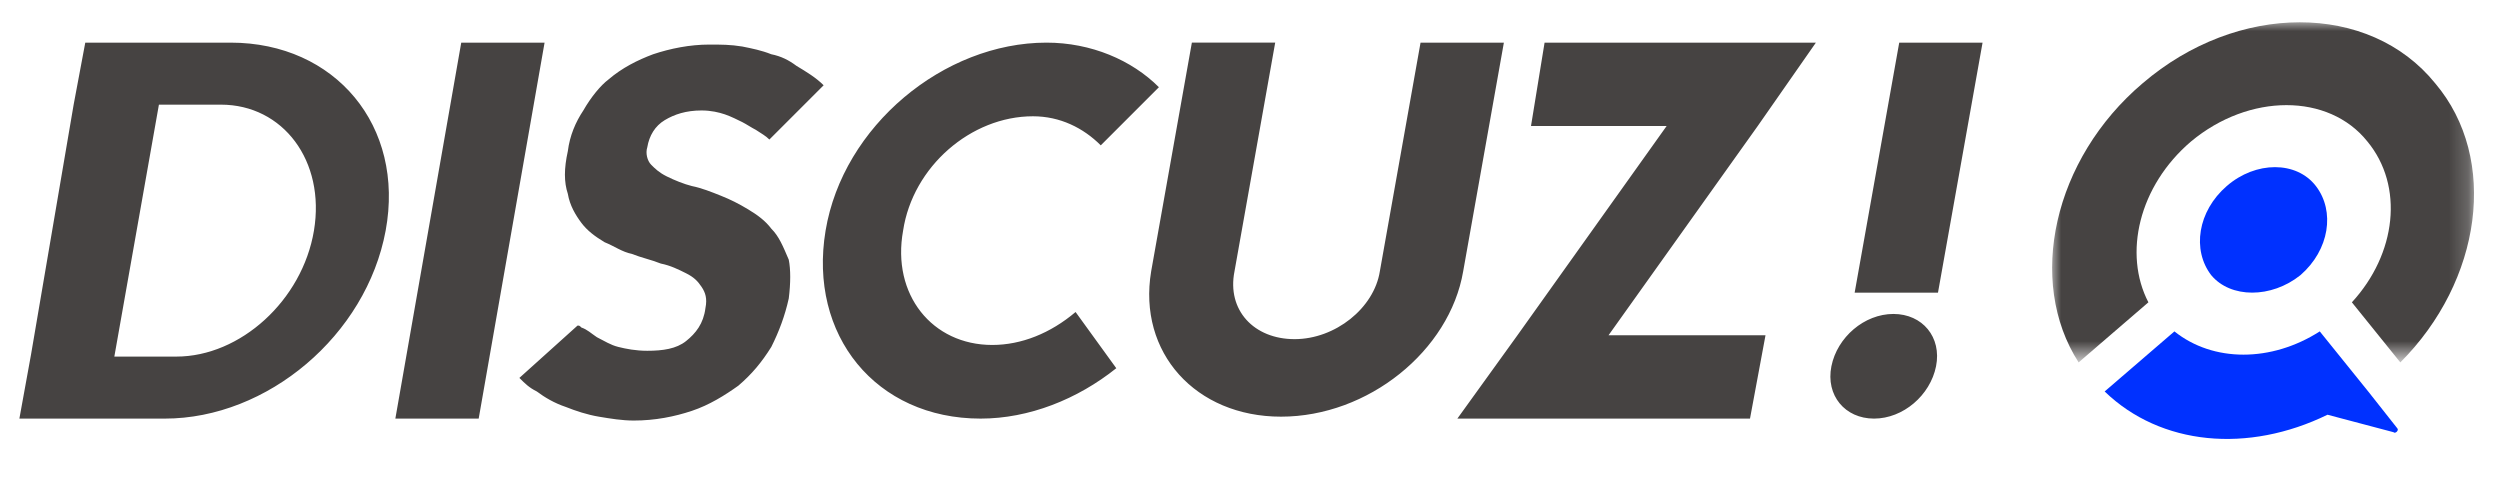
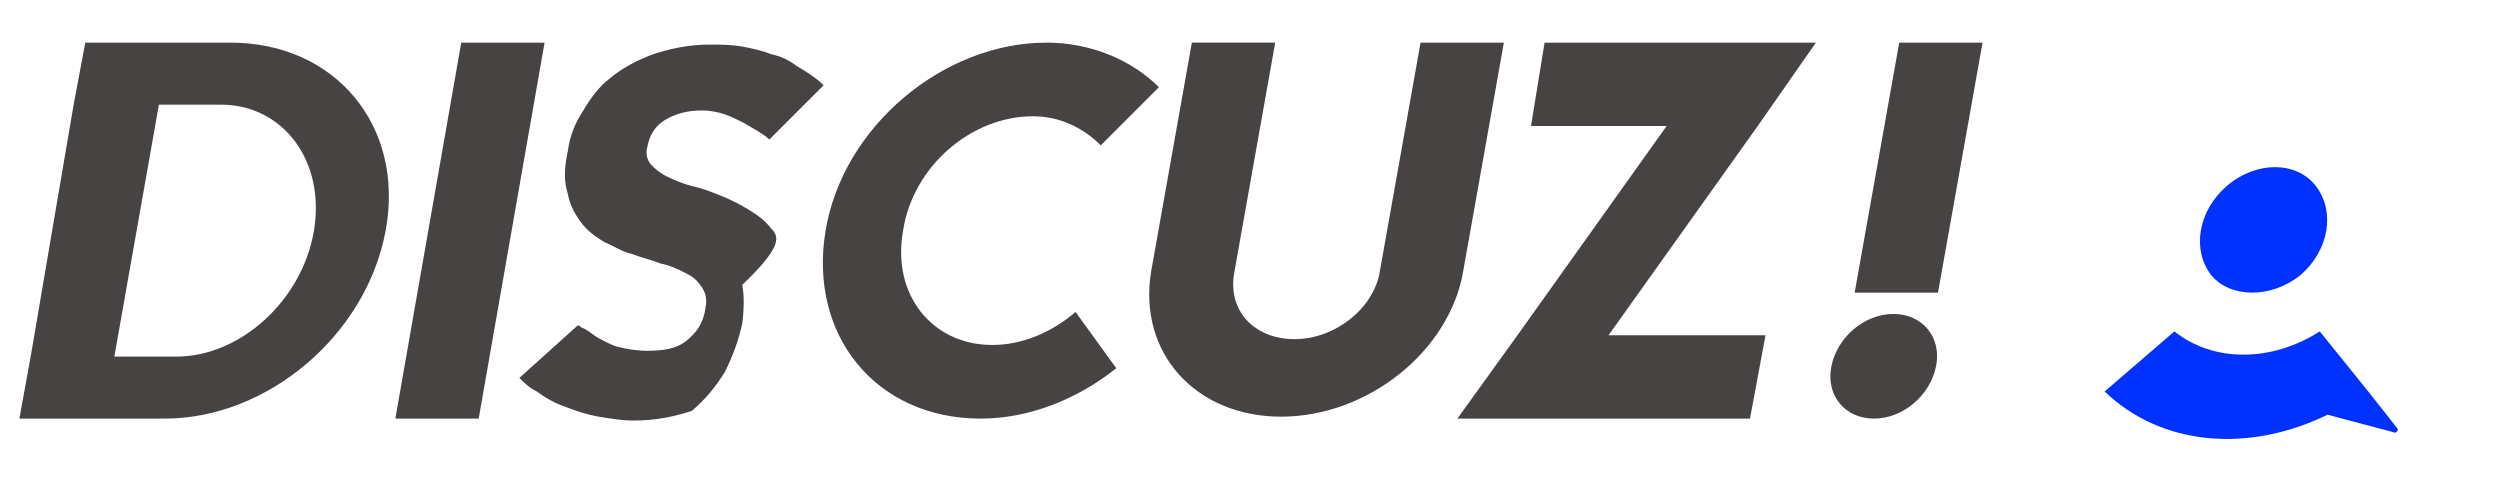
<svg xmlns="http://www.w3.org/2000/svg" version="1.1" id="logo" x="0px" y="0px" viewBox="0 0 129 25" style="enable-background:new 0 0 129 25;" xml:space="preserve">
  <style type="text/css">
	.st0{fill-rule:evenodd;clip-rule:evenodd;fill:#464342;}
	.st1{filter:url(#Adobe_OpacityMaskFilter);}
	.st2{fill-rule:evenodd;clip-rule:evenodd;fill:#FFFFFF;}
	.st3{mask:url(#ab_1_);fill-rule:evenodd;clip-rule:evenodd;fill:#464342;}
	.st4{fill-rule:evenodd;clip-rule:evenodd;fill:#0031FF;}
</style>
  <g>
-     <path class="st0" d="M23.8,2.2l-3.4,19.4h4.3l3.4-19.4L23.8,2.2z M16.2,11.9c-0.6,3.6-3.8,6.5-7.1,6.5H5.9L8.2,5.4h3.2   C14.6,5.4,16.8,8.3,16.2,11.9 M11.9,2.2H4.4L3.8,5.4L1.6,18.3L1,21.6h7.5c5.3,0,10.4-4.3,11.4-9.7C20.9,6.5,17.3,2.2,11.9,2.2    M51.2,17.8c-3.1,0-5.2-2.6-4.6-5.9C47.1,8.6,50.1,6,53.3,6c1.4,0,2.6,0.6,3.5,1.5l3-3c-1.4-1.4-3.5-2.3-5.8-2.3   c-5.3,0-10.5,4.3-11.4,9.7c-0.9,5.4,2.6,9.7,8,9.7c2.5,0,5-1,7-2.6l-2.1-2.9C54.2,17.2,52.7,17.8,51.2,17.8 M77.6,2.2h-4.3L71.2,14   c-0.3,1.9-2.3,3.5-4.4,3.5S63.3,16,63.7,14l2.1-11.8h-4.3L59.4,14c-0.7,4.2,2.3,7.5,6.7,7.5c4.5,0,8.7-3.4,9.4-7.5L77.6,2.2   L77.6,2.2z M98,2.2l-2.3,12.9h4.3l2.3-12.9L98,2.2z M97.7,16.2c-1.5,0-2.9,1.2-3.2,2.7s0.7,2.7,2.2,2.7s2.9-1.2,3.2-2.7   S99.2,16.2,97.7,16.2 M93.7,2.2h-14L79,6.5h7l-7.7,10.8l-3.1,4.3h15.1l0.8-4.3H83l7.7-10.8L93.7,2.2z M39.8,11.8   c-0.3-0.4-0.7-0.7-1.2-1c-0.5-0.3-0.9-0.5-1.4-0.7c-0.5-0.2-1-0.4-1.5-0.5c-0.4-0.1-0.9-0.3-1.3-0.5c-0.4-0.2-0.6-0.4-0.8-0.6   c-0.2-0.2-0.3-0.6-0.2-0.9c0.1-0.6,0.4-1.1,0.9-1.4s1.1-0.5,1.9-0.5c0.5,0,0.9,0.1,1.2,0.2c0.3,0.1,0.7,0.3,0.9,0.4   s0.5,0.3,0.7,0.4c0.3,0.2,0.5,0.3,0.7,0.5l2.8-2.8c-0.4-0.4-0.9-0.7-1.4-1c-0.4-0.3-0.8-0.5-1.3-0.6c-0.5-0.2-1-0.3-1.5-0.4   c-0.6-0.1-1.1-0.1-1.7-0.1c-1,0-2,0.2-2.9,0.5c-0.8,0.3-1.6,0.7-2.3,1.3C31,4.4,30.5,5,30.1,5.7c-0.4,0.6-0.7,1.3-0.8,2.1   c-0.2,0.9-0.2,1.6,0,2.2c0.1,0.6,0.4,1.1,0.7,1.5c0.3,0.4,0.7,0.7,1.2,1c0.5,0.2,0.9,0.5,1.4,0.6c0.5,0.2,1,0.3,1.5,0.5   c0.5,0.1,0.9,0.3,1.3,0.5c0.4,0.2,0.6,0.4,0.8,0.7c0.2,0.3,0.3,0.6,0.2,1.1c-0.1,0.8-0.5,1.3-1,1.7c-0.5,0.4-1.2,0.5-2,0.5   c-0.6,0-1.1-0.1-1.5-0.2c-0.4-0.1-0.7-0.3-1.1-0.5c-0.3-0.2-0.5-0.4-0.8-0.5c-0.1-0.1-0.1-0.1-0.2-0.1l-3,2.7   c0.3,0.3,0.5,0.5,0.9,0.7c0.4,0.3,0.9,0.6,1.5,0.8c0.5,0.2,1.1,0.4,1.7,0.5c0.6,0.1,1.2,0.2,1.8,0.2c1.1,0,2.1-0.2,3-0.5   c0.9-0.3,1.7-0.8,2.4-1.3c0.7-0.6,1.2-1.2,1.7-2c0.4-0.8,0.7-1.6,0.9-2.5c0.1-0.8,0.1-1.5,0-2C40.4,12.7,40.2,12.2,39.8,11.8" />
+     <path class="st0" d="M23.8,2.2l-3.4,19.4h4.3l3.4-19.4L23.8,2.2z M16.2,11.9c-0.6,3.6-3.8,6.5-7.1,6.5H5.9L8.2,5.4h3.2   C14.6,5.4,16.8,8.3,16.2,11.9 M11.9,2.2H4.4L3.8,5.4L1.6,18.3L1,21.6h7.5c5.3,0,10.4-4.3,11.4-9.7C20.9,6.5,17.3,2.2,11.9,2.2    M51.2,17.8c-3.1,0-5.2-2.6-4.6-5.9C47.1,8.6,50.1,6,53.3,6c1.4,0,2.6,0.6,3.5,1.5l3-3c-1.4-1.4-3.5-2.3-5.8-2.3   c-5.3,0-10.5,4.3-11.4,9.7c-0.9,5.4,2.6,9.7,8,9.7c2.5,0,5-1,7-2.6l-2.1-2.9C54.2,17.2,52.7,17.8,51.2,17.8 M77.6,2.2h-4.3L71.2,14   c-0.3,1.9-2.3,3.5-4.4,3.5S63.3,16,63.7,14l2.1-11.8h-4.3L59.4,14c-0.7,4.2,2.3,7.5,6.7,7.5c4.5,0,8.7-3.4,9.4-7.5L77.6,2.2   L77.6,2.2z M98,2.2l-2.3,12.9h4.3l2.3-12.9L98,2.2z M97.7,16.2c-1.5,0-2.9,1.2-3.2,2.7s0.7,2.7,2.2,2.7s2.9-1.2,3.2-2.7   S99.2,16.2,97.7,16.2 M93.7,2.2h-14L79,6.5h7l-7.7,10.8l-3.1,4.3h15.1l0.8-4.3H83l7.7-10.8L93.7,2.2z M39.8,11.8   c-0.3-0.4-0.7-0.7-1.2-1c-0.5-0.3-0.9-0.5-1.4-0.7c-0.5-0.2-1-0.4-1.5-0.5c-0.4-0.1-0.9-0.3-1.3-0.5c-0.4-0.2-0.6-0.4-0.8-0.6   c-0.2-0.2-0.3-0.6-0.2-0.9c0.1-0.6,0.4-1.1,0.9-1.4s1.1-0.5,1.9-0.5c0.5,0,0.9,0.1,1.2,0.2c0.3,0.1,0.7,0.3,0.9,0.4   s0.5,0.3,0.7,0.4c0.3,0.2,0.5,0.3,0.7,0.5l2.8-2.8c-0.4-0.4-0.9-0.7-1.4-1c-0.4-0.3-0.8-0.5-1.3-0.6c-0.5-0.2-1-0.3-1.5-0.4   c-0.6-0.1-1.1-0.1-1.7-0.1c-1,0-2,0.2-2.9,0.5c-0.8,0.3-1.6,0.7-2.3,1.3C31,4.4,30.5,5,30.1,5.7c-0.4,0.6-0.7,1.3-0.8,2.1   c-0.2,0.9-0.2,1.6,0,2.2c0.1,0.6,0.4,1.1,0.7,1.5c0.3,0.4,0.7,0.7,1.2,1c0.5,0.2,0.9,0.5,1.4,0.6c0.5,0.2,1,0.3,1.5,0.5   c0.5,0.1,0.9,0.3,1.3,0.5c0.4,0.2,0.6,0.4,0.8,0.7c0.2,0.3,0.3,0.6,0.2,1.1c-0.1,0.8-0.5,1.3-1,1.7c-0.5,0.4-1.2,0.5-2,0.5   c-0.6,0-1.1-0.1-1.5-0.2c-0.4-0.1-0.7-0.3-1.1-0.5c-0.3-0.2-0.5-0.4-0.8-0.5c-0.1-0.1-0.1-0.1-0.2-0.1l-3,2.7   c0.3,0.3,0.5,0.5,0.9,0.7c0.4,0.3,0.9,0.6,1.5,0.8c0.5,0.2,1.1,0.4,1.7,0.5c0.6,0.1,1.2,0.2,1.8,0.2c1.1,0,2.1-0.2,3-0.5   c0.7-0.6,1.2-1.2,1.7-2c0.4-0.8,0.7-1.6,0.9-2.5c0.1-0.8,0.1-1.5,0-2C40.4,12.7,40.2,12.2,39.8,11.8" />
    <g transform="translate(104.757 .1)">
      <defs>
        <filter id="Adobe_OpacityMaskFilter" filterUnits="userSpaceOnUse" x="1.1" y="1" width="21.9" height="17.6">
          <feColorMatrix type="matrix" values="1 0 0 0 0  0 1 0 0 0  0 0 1 0 0  0 0 0 1 0" />
        </filter>
      </defs>
      <mask maskUnits="userSpaceOnUse" x="1.1" y="1" width="21.9" height="17.6" id="ab_1_">
        <g class="st1">
          <path id="aa_1_" class="st2" d="M1.1,1H23v17.6H1.1L1.1,1z" />
        </g>
      </mask>
-       <path class="st3" d="M6.1,15.5c-1.3-2.5-0.5-6,2.2-8.3c3-2.5,7.1-2.5,9.1,0c1.9,2.3,1.5,5.8-0.8,8.3l2.5,3.1    c4.2-4.2,5.1-10.5,1.8-14.4C17.5,0,10.7,0,5.8,4.2c-4.6,3.9-6,10.2-3.3,14.4L6.1,15.5L6.1,15.5z" />
    </g>
    <path class="st4" d="M118.7,14.2c1.5-1.3,1.8-3.3,0.8-4.6c-1-1.3-3.1-1.3-4.6,0c-1.5,1.3-1.8,3.3-0.8,4.6   C115.1,15.4,117.2,15.4,118.7,14.2 M123.7,22.1l-1.5-1.9l-2.5-3.1c-2.5,1.6-5.5,1.6-7.5,0l-3.6,3.1c2.9,2.8,7.4,3.2,11.5,1.2   l3.4,0.9C123.6,22.4,123.8,22.2,123.7,22.1" />
  </g>
</svg>